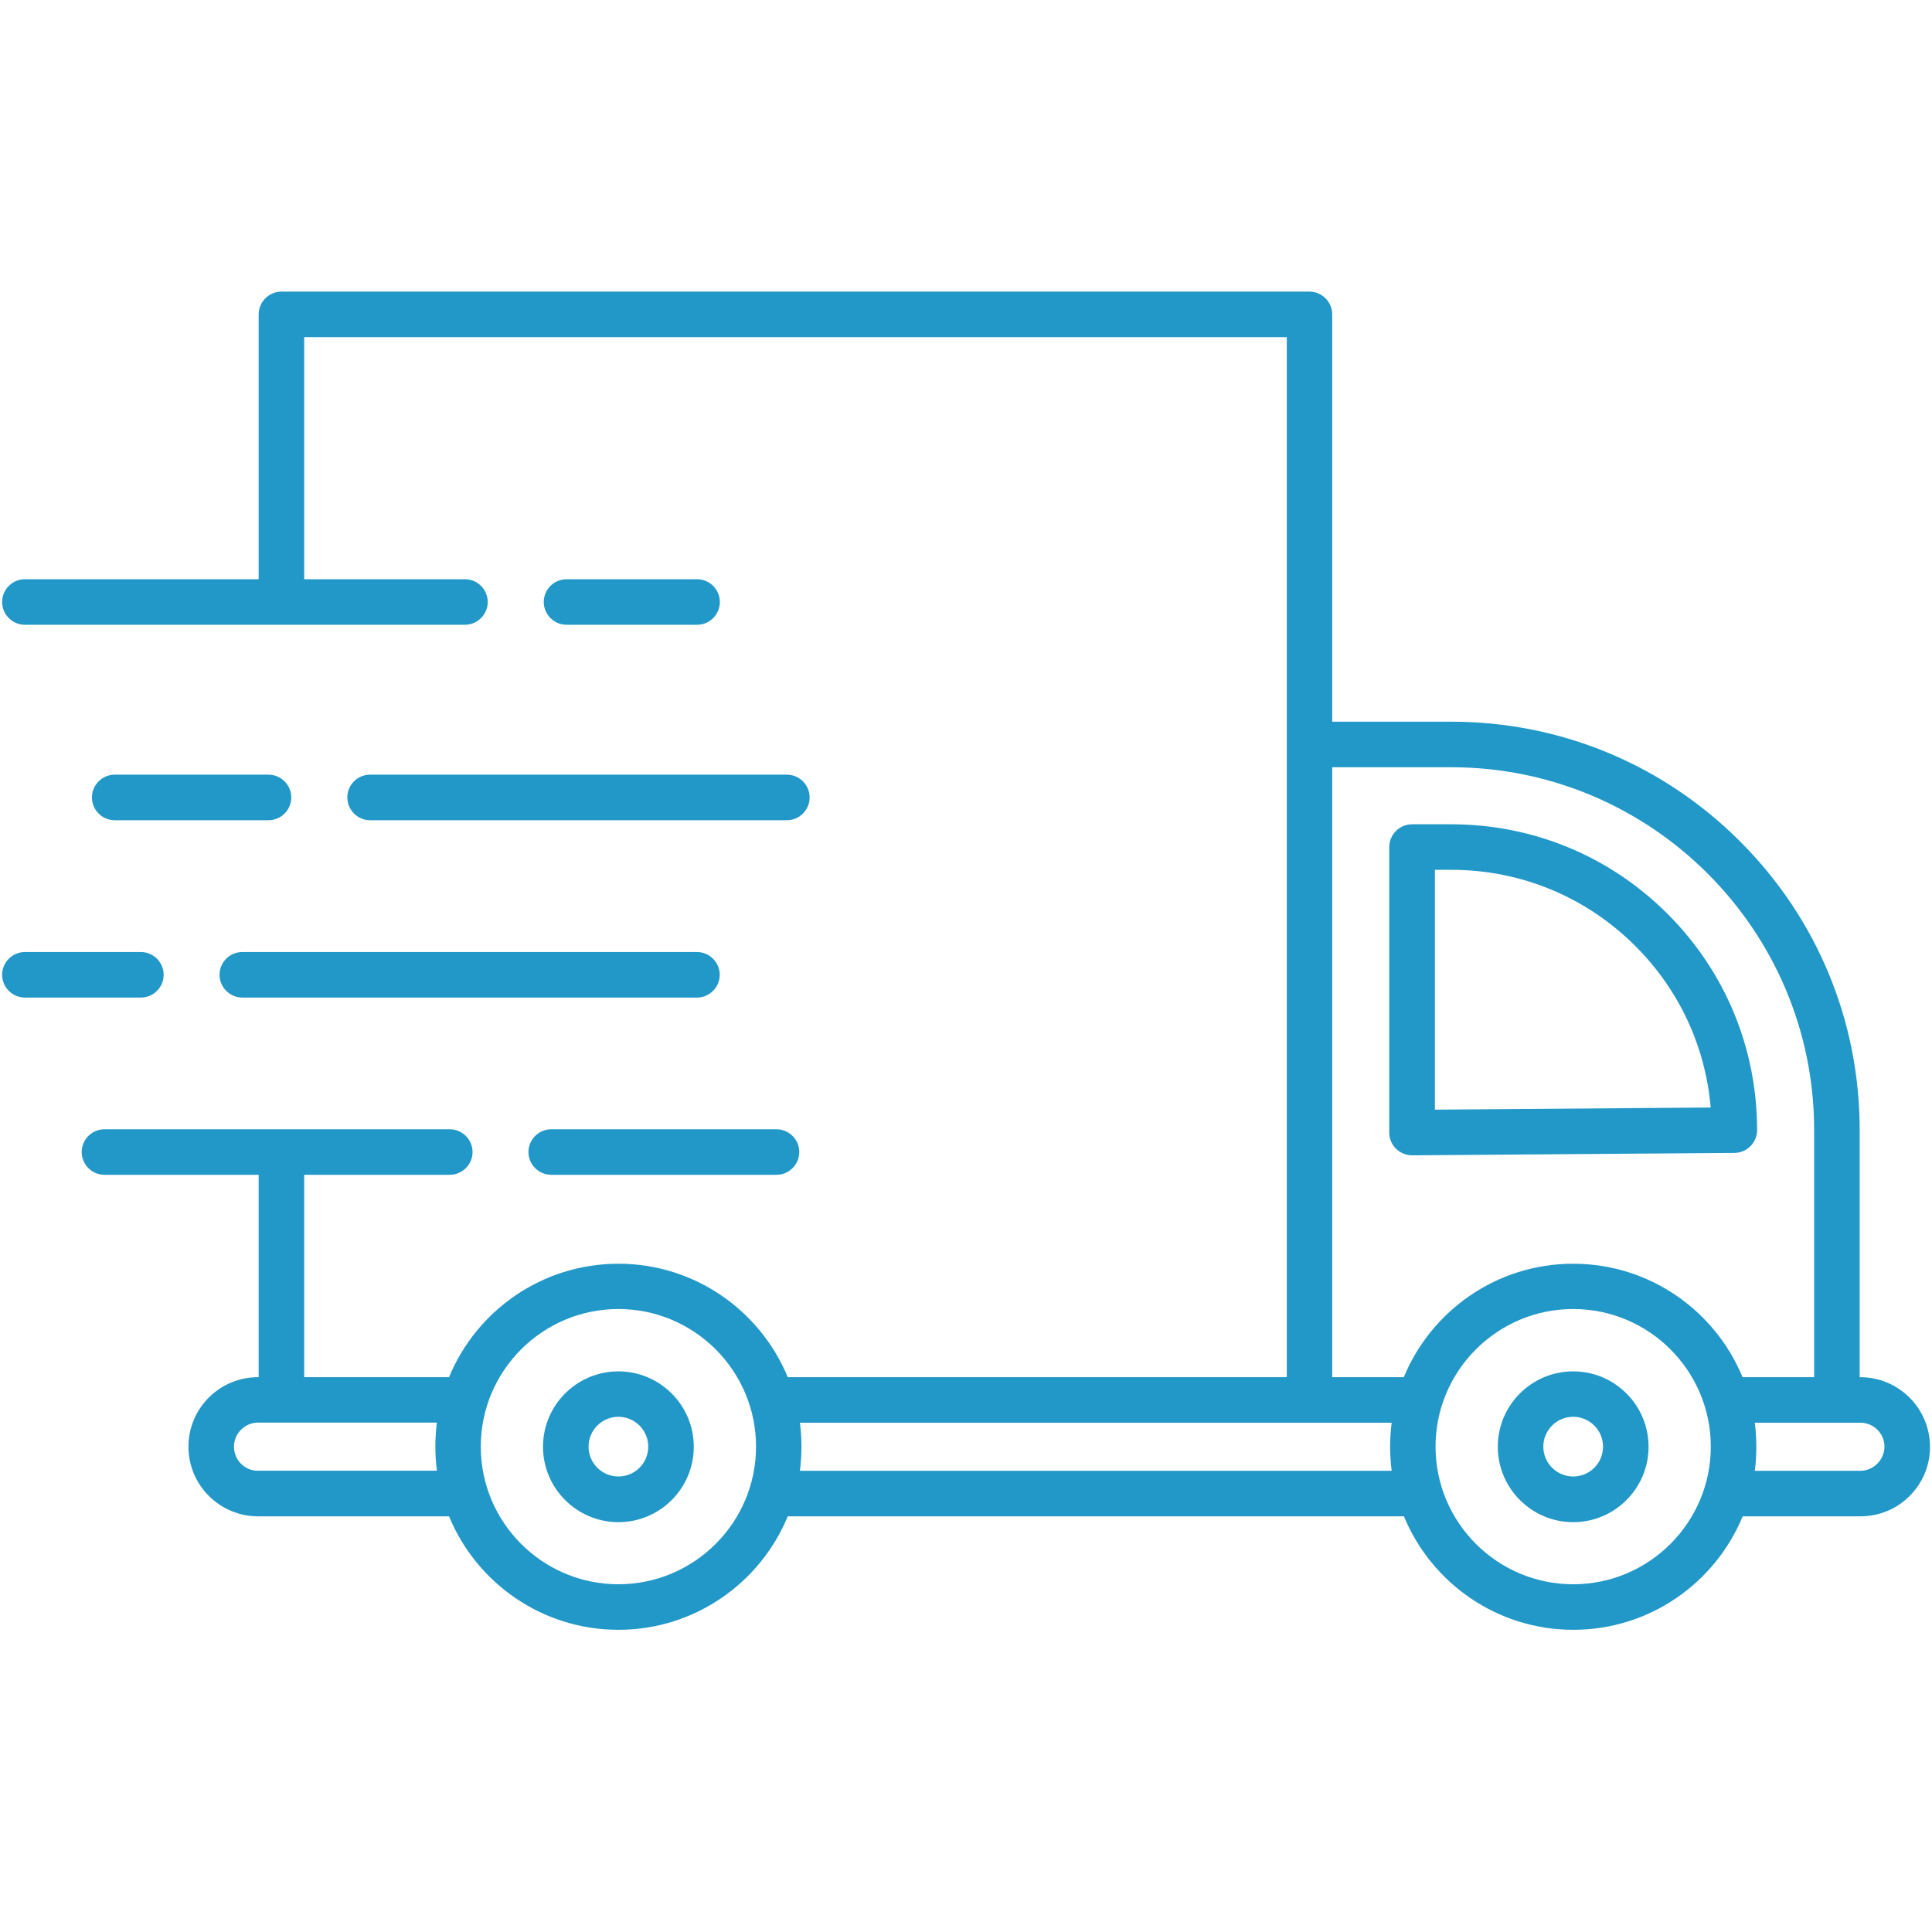
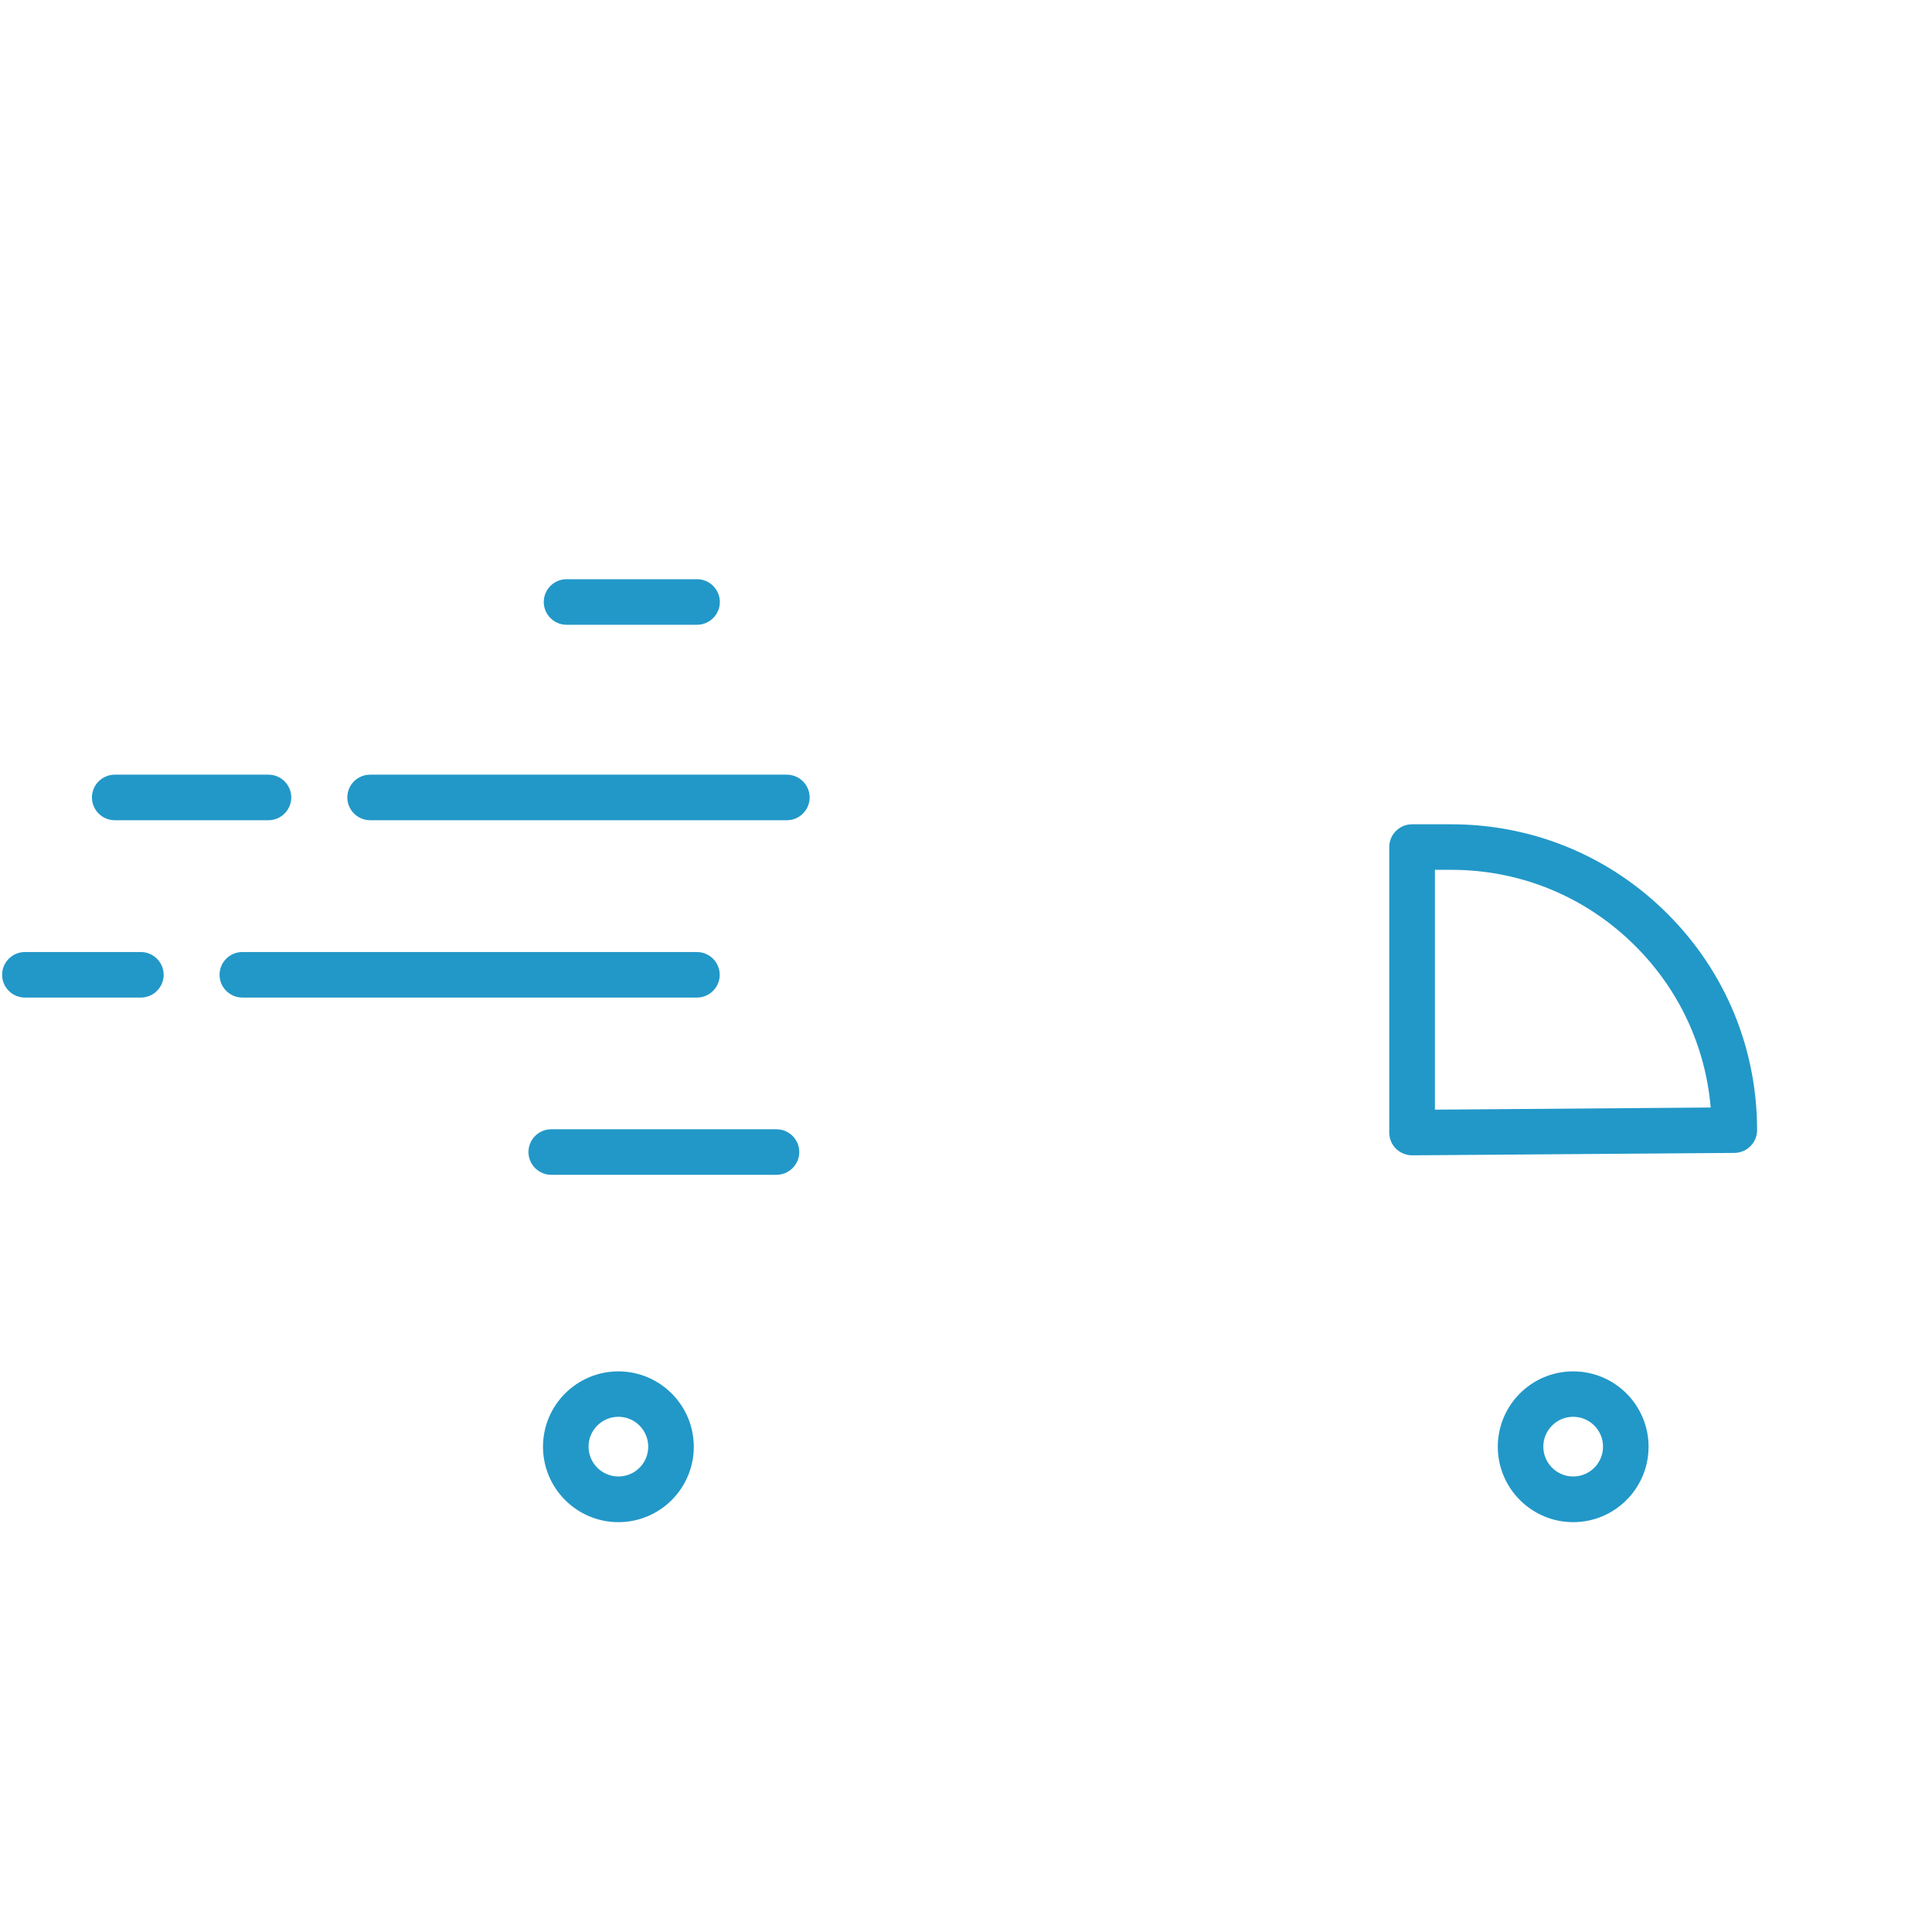
<svg xmlns="http://www.w3.org/2000/svg" width="106" height="106" viewBox="0 0 106 106" fill="none">
  <path d="M77.478 63.387H77.485L95.161 63.255C95.848 63.248 96.404 62.693 96.404 62.006C96.404 57.523 94.662 53.31 91.49 50.139C88.318 46.967 84.106 45.225 79.622 45.225H77.471C76.784 45.225 76.222 45.787 76.222 46.474V62.138C76.222 62.471 76.353 62.79 76.59 63.026C76.832 63.255 77.145 63.387 77.478 63.387ZM78.727 47.723H79.629C83.446 47.723 87.028 49.209 89.727 51.908C92.129 54.309 93.572 57.419 93.857 60.764L78.727 60.882V47.723Z" fill="#2298C8" />
-   <path d="M102.067 75.56H102.032V62.006C102.032 56.017 99.701 50.395 95.467 46.162C91.234 41.928 85.605 39.596 79.623 39.596H73.092V17.249C73.092 16.562 72.53 16 71.843 16H15.44C14.753 16 14.191 16.562 14.191 17.249V31.779H1.365C0.678 31.779 0.116 32.341 0.116 33.029C0.116 33.716 0.678 34.278 1.365 34.278H25.51C26.197 34.278 26.759 33.716 26.759 33.029C26.759 32.341 26.197 31.779 25.51 31.779H16.689V18.498H70.6V75.56H43.221C41.715 71.91 38.12 69.335 33.929 69.335C29.737 69.335 26.142 71.91 24.636 75.56H16.689V64.456H24.677C25.364 64.456 25.927 63.894 25.927 63.207C25.927 62.52 25.364 61.958 24.677 61.958H5.731C5.044 61.958 4.482 62.52 4.482 63.207C4.482 63.894 5.044 64.456 5.731 64.456H14.191V75.56H14.156C13.136 75.56 12.178 75.956 11.456 76.678C10.735 77.399 10.339 78.357 10.339 79.377C10.339 81.48 12.053 83.194 14.156 83.194H24.636C26.142 86.845 29.737 89.42 33.929 89.42C38.12 89.42 41.715 86.845 43.221 83.194H77.027C78.533 86.845 82.128 89.42 86.32 89.42C90.512 89.42 94.107 86.845 95.613 83.194H102.074C103.094 83.194 104.052 82.799 104.774 82.077C105.495 81.355 105.891 80.397 105.891 79.377C105.884 77.267 104.17 75.56 102.067 75.56ZM73.092 42.095H79.623C90.602 42.095 99.534 51.027 99.534 62.006V75.56H95.606C94.1 71.91 90.505 69.335 86.313 69.335C82.121 69.335 78.526 71.91 77.02 75.56H73.092V42.095ZM14.156 80.696C13.427 80.696 12.838 80.106 12.838 79.377C12.838 79.023 12.976 78.69 13.226 78.44C13.476 78.191 13.802 78.052 14.156 78.052H23.97C23.914 78.482 23.886 78.926 23.886 79.37C23.886 79.815 23.914 80.259 23.97 80.689H14.156V80.696ZM33.929 86.921C29.765 86.921 26.378 83.534 26.378 79.37C26.378 75.206 29.765 71.82 33.929 71.82C38.093 71.82 41.48 75.206 41.48 79.37C41.48 83.534 38.093 86.921 33.929 86.921ZM43.888 80.696C43.943 80.266 43.971 79.822 43.971 79.377C43.971 78.933 43.943 78.489 43.888 78.059H76.354C76.298 78.489 76.27 78.933 76.27 79.377C76.27 79.822 76.298 80.266 76.354 80.696H43.888ZM86.313 86.921C82.149 86.921 78.762 83.534 78.762 79.37C78.762 75.206 82.149 71.82 86.313 71.82C90.477 71.82 93.864 75.206 93.864 79.37C93.864 83.534 90.477 86.921 86.313 86.921ZM102.997 80.307C102.747 80.557 102.414 80.696 102.067 80.696H96.279C96.335 80.266 96.362 79.822 96.362 79.377C96.362 78.933 96.335 78.489 96.279 78.059H102.074C102.803 78.059 103.393 78.649 103.393 79.377C103.386 79.724 103.247 80.058 102.997 80.307Z" fill="#2298C8" />
  <path d="M33.929 75.241C31.645 75.241 29.792 77.094 29.792 79.377C29.792 81.654 31.645 83.514 33.929 83.514C36.212 83.514 38.065 81.661 38.065 79.377C38.065 77.094 36.205 75.241 33.929 75.241ZM33.929 81.008C33.026 81.008 32.291 80.273 32.291 79.37C32.291 78.468 33.026 77.733 33.929 77.733C34.831 77.733 35.566 78.468 35.566 79.37C35.566 80.28 34.831 81.008 33.929 81.008ZM86.313 75.241C84.03 75.241 82.177 77.094 82.177 79.377C82.177 81.654 84.03 83.514 86.313 83.514C88.596 83.514 90.449 81.661 90.449 79.377C90.449 77.094 88.596 75.241 86.313 75.241ZM86.313 81.008C85.411 81.008 84.675 80.273 84.675 79.37C84.675 78.468 85.411 77.733 86.313 77.733C87.215 77.733 87.951 78.468 87.951 79.37C87.951 80.28 87.215 81.008 86.313 81.008ZM38.245 34.278C38.932 34.278 39.495 33.716 39.495 33.029C39.495 32.341 38.932 31.779 38.245 31.779H31.083C30.396 31.779 29.834 32.341 29.834 33.029C29.834 33.716 30.396 34.278 31.083 34.278H38.245ZM14.732 42.503H6.293C5.606 42.503 5.044 43.065 5.044 43.752C5.044 44.439 5.606 45.002 6.293 45.002H14.732C15.419 45.002 15.981 44.439 15.981 43.752C15.981 43.065 15.419 42.503 14.732 42.503ZM19.056 43.752C19.056 44.439 19.618 45.002 20.305 45.002H43.173C43.86 45.002 44.422 44.439 44.422 43.752C44.422 43.065 43.86 42.503 43.173 42.503H20.305C19.611 42.503 19.056 43.065 19.056 43.752ZM8.979 53.483C8.979 52.796 8.417 52.234 7.73 52.234H1.365C0.678 52.234 0.116 52.796 0.116 53.483C0.116 54.17 0.678 54.732 1.365 54.732H7.73C8.417 54.732 8.979 54.17 8.979 53.483ZM12.046 53.483C12.046 54.17 12.608 54.732 13.296 54.732H38.239C38.925 54.732 39.488 54.17 39.488 53.483C39.488 52.796 38.925 52.234 38.239 52.234H13.296C12.608 52.234 12.046 52.789 12.046 53.483ZM30.243 61.958C29.556 61.958 28.994 62.52 28.994 63.207C28.994 63.894 29.556 64.456 30.243 64.456H42.604C43.291 64.456 43.853 63.894 43.853 63.207C43.853 62.52 43.291 61.958 42.604 61.958H30.243Z" fill="#2298C8" />
</svg>